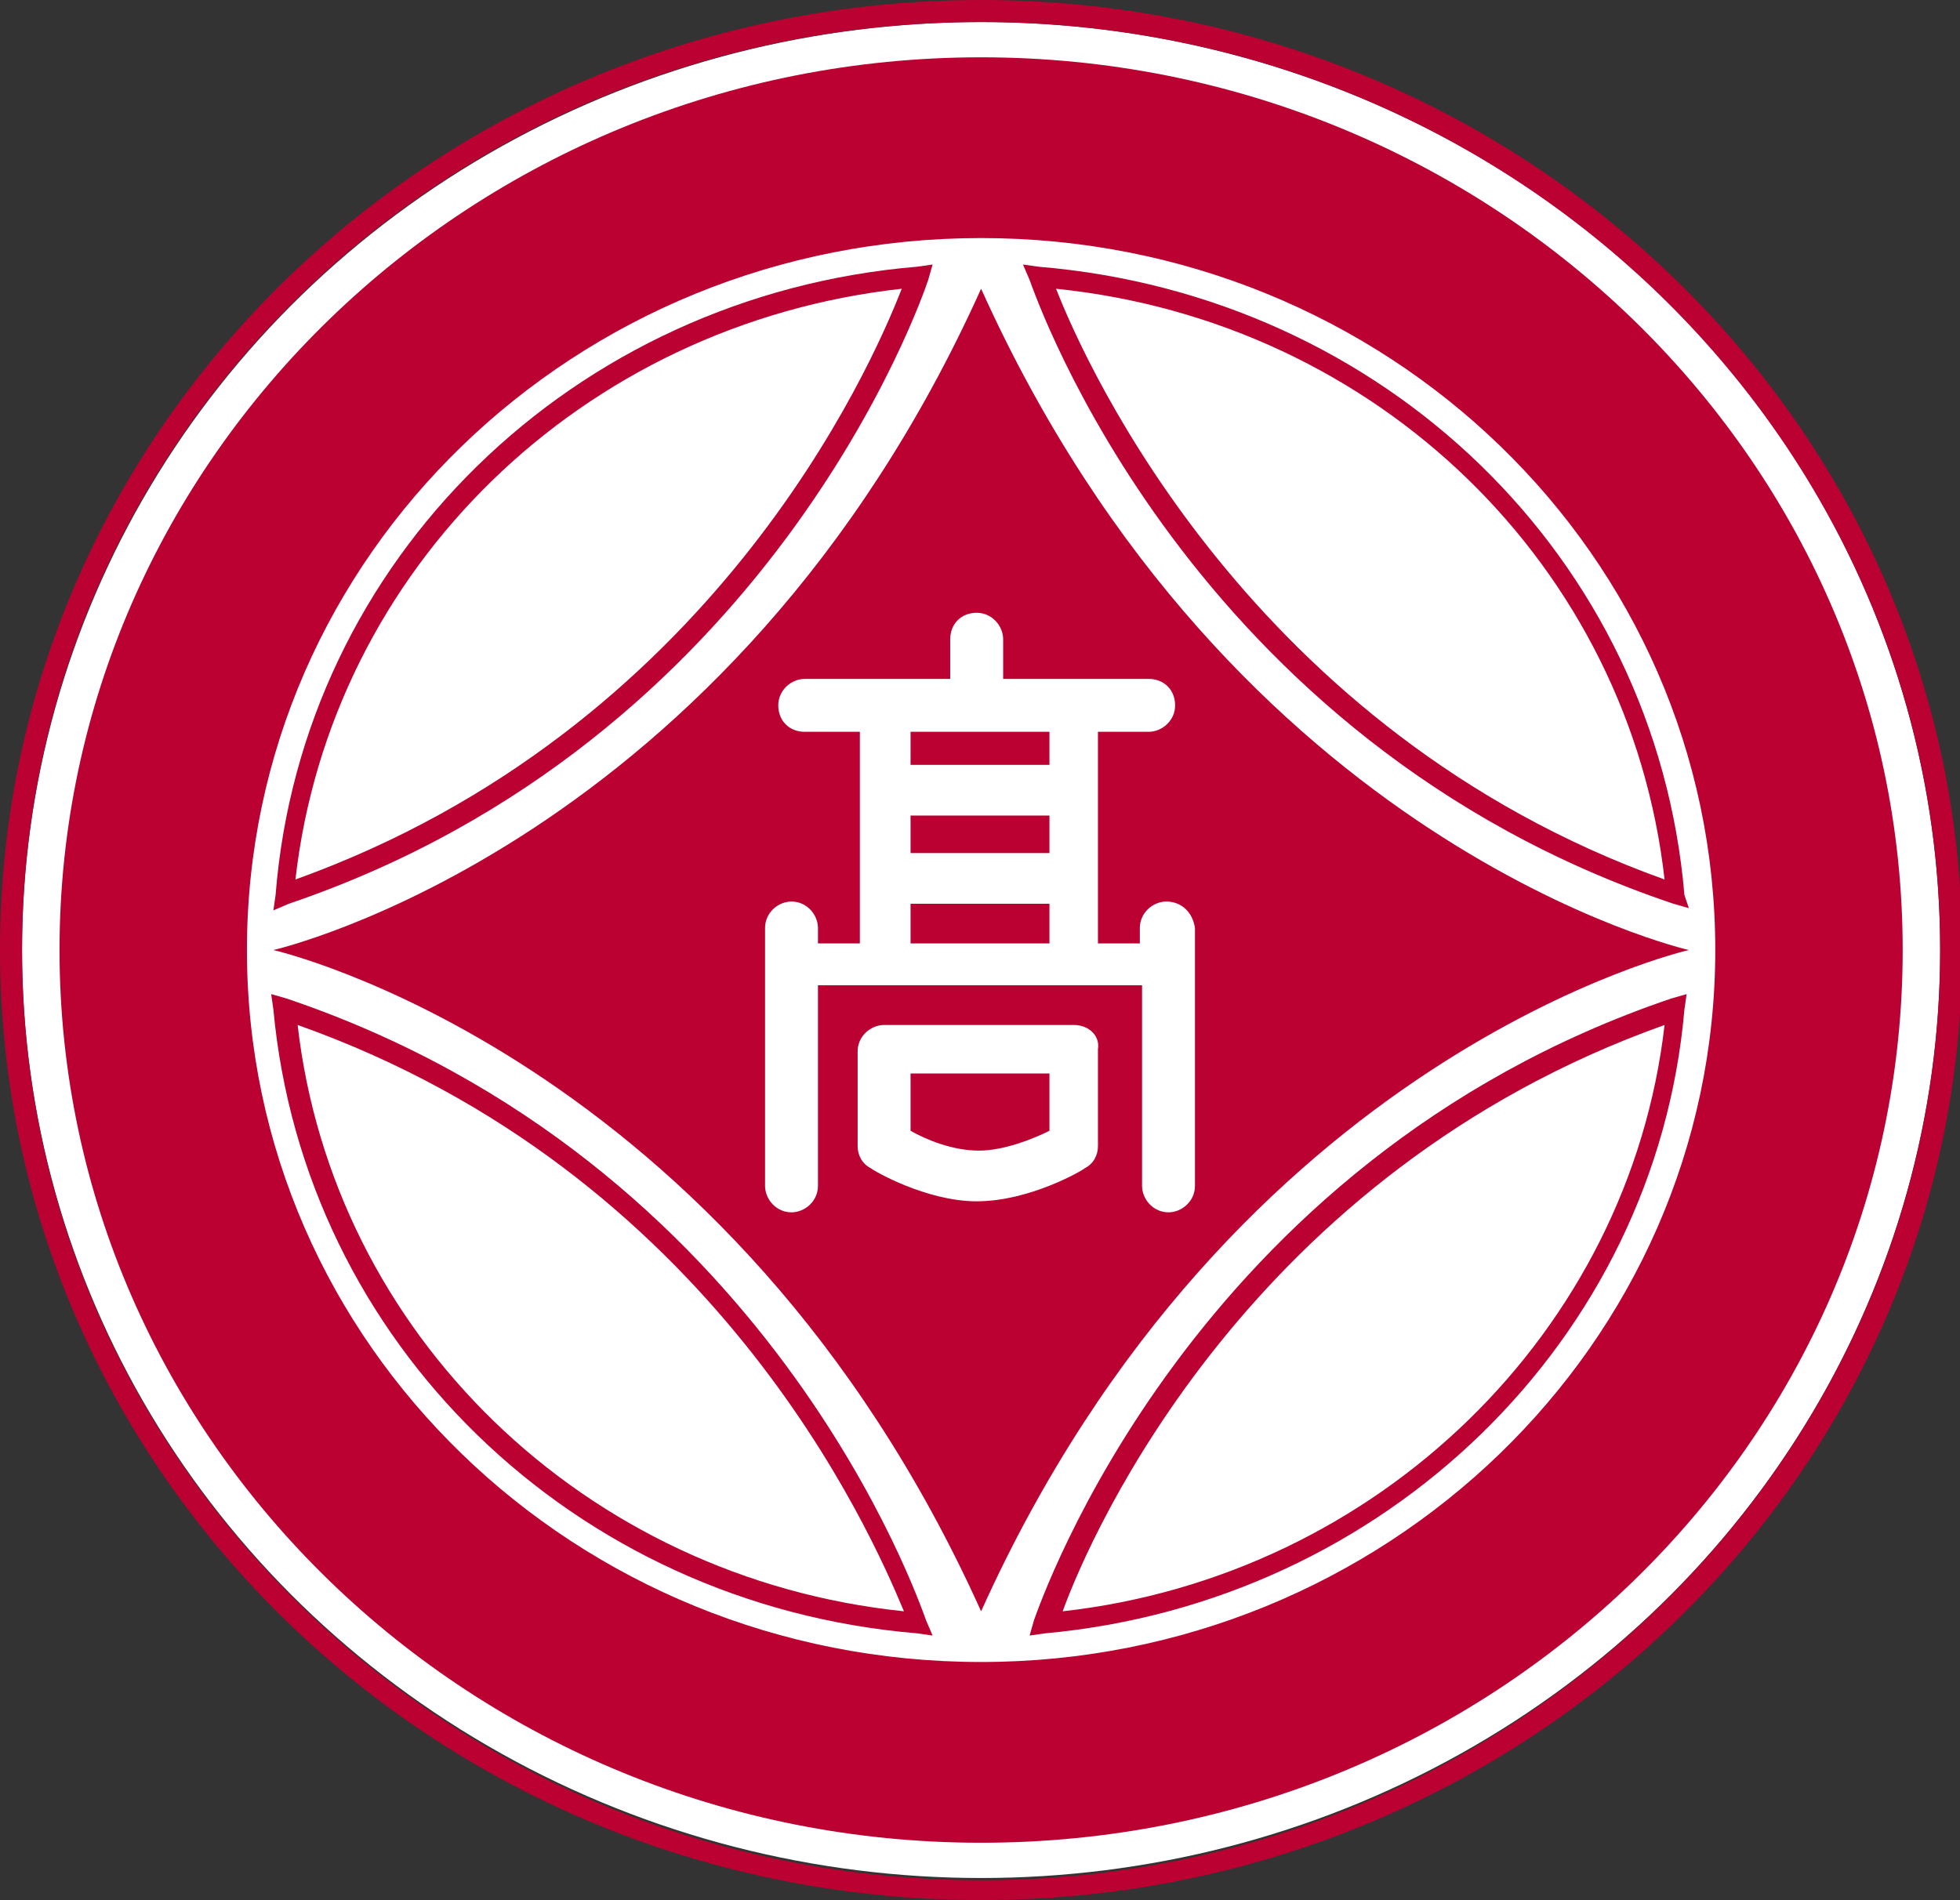
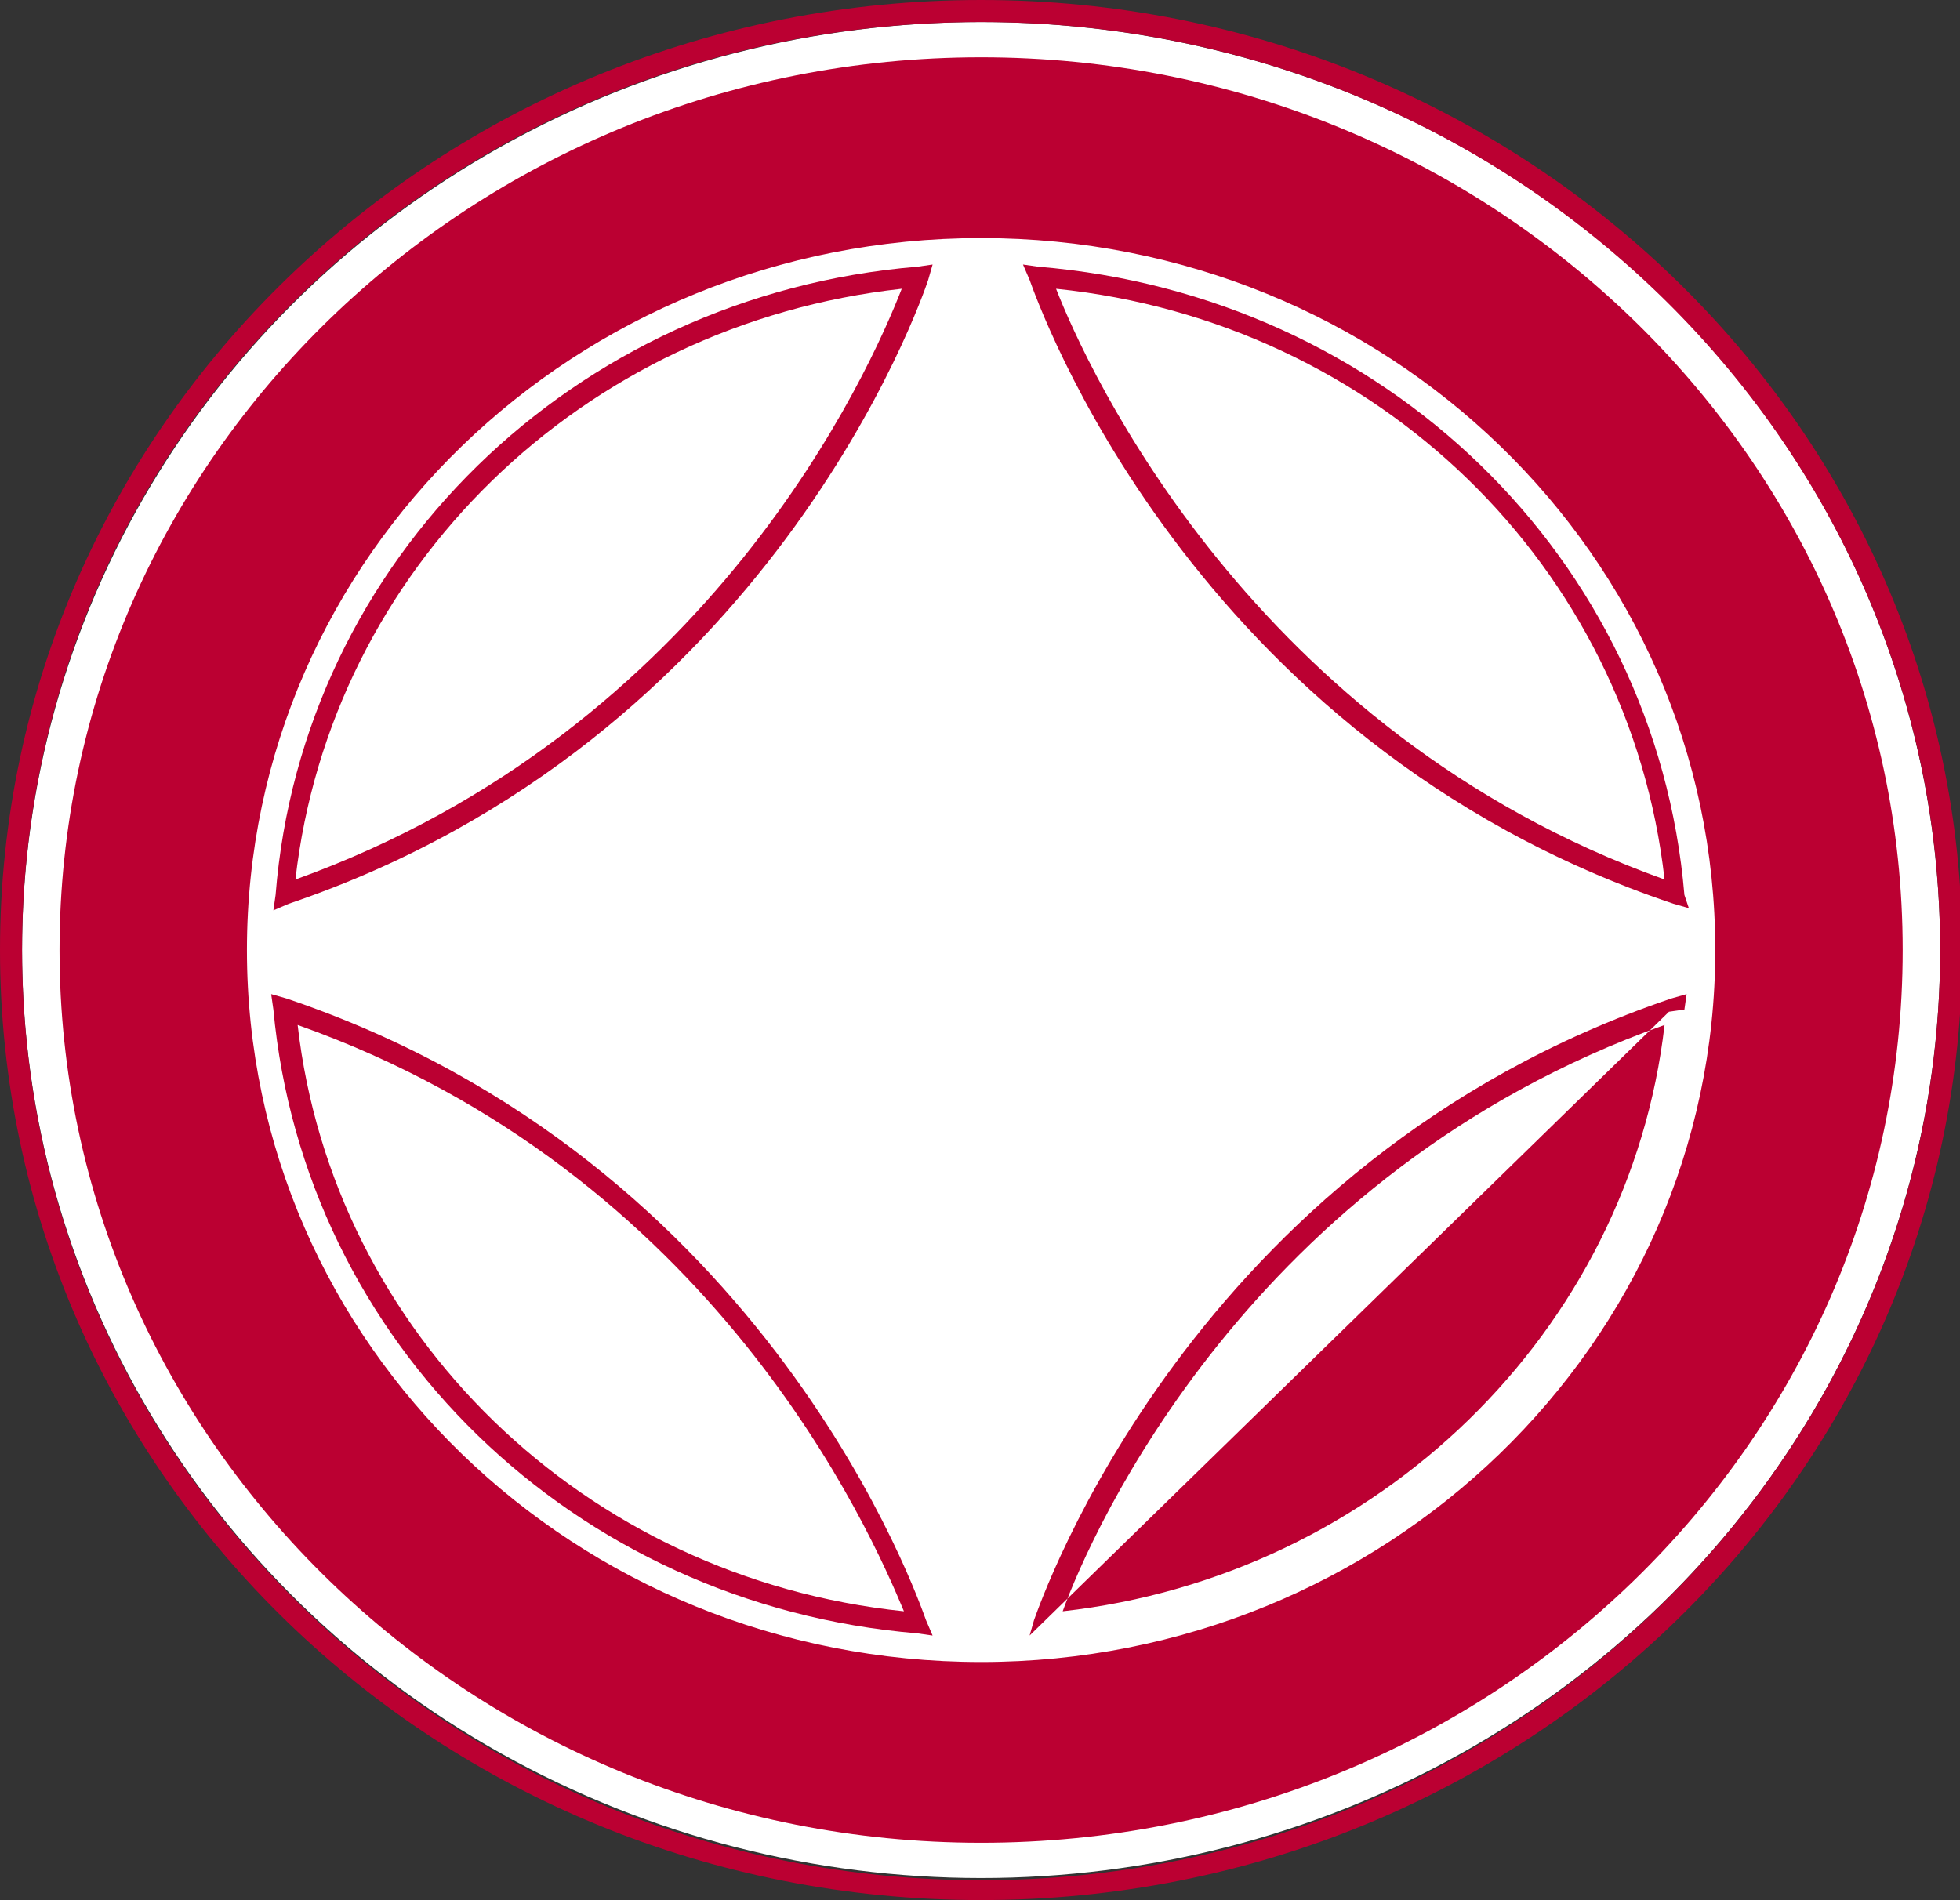
<svg xmlns="http://www.w3.org/2000/svg" id="レイヤー_1" viewBox="0 0 88.9 86.2">
  <rect x="0" y="0" width="88.9" height="86.2" fill="#333333" stroke="none" />
  <style>.st0{fill:#FFFFFF;} .st1{fill:#BB0032;}</style>
  <ellipse class="st0" cx="44.5" cy="43.1" rx="43.5" ry="42.1" />
  <path class="st1" d="M44.5 1C68.5 1 88 19.9 88 43.1S68.5 85.3 44.5 85.3 1 66.4 1 43.1 20.4 1 44.5 1m0-1C19.9 0 0 19.3 0 43.1s19.9 43.1 44.5 43.1S89 66.9 89 43.1 69 0 44.5 0z" />
  <path class="st1" d="M44.5 2.6C21.4 2.6 2.7 20.8 2.7 43.1s18.7 40.5 41.8 40.5c23.1 0 41.8-18.1 41.8-40.5S67.5 2.6 44.5 2.6zm0 72.8c-18.4 0-33.3-14.4-33.3-32.3s14.9-32.3 33.3-32.3 33.3 14.4 33.3 32.3-15 32.3-33.3 32.3z" />
-   <path class="st1" d="M42.3 74.2l-.7-.1C26 72.8 13.8 60.9 12.4 45.8l-.1-.7.7.2c21.9 7.4 28.7 27.4 29 28.2l.3.7zM13.5 46.5c1.6 14 13 25.1 27.5 26.6-1.5-3.6-8.6-19.9-27.5-26.6zM76.6 41.2l-.7-.2c-22-7.4-28.9-27.5-29.2-28.3l-.3-.7.7.1c15.7 1.3 28 13.2 29.3 28.5l.2.6zM47.9 13.1c1.4 3.6 8.9 20.1 27.6 26.8-1.6-14.2-13-25.3-27.6-26.8zM12.4 41.3l.1-.7C13.7 25.4 26 13.4 41.6 12.1l.7-.1-.2.7c-.3.9-7.2 20.9-29 28.3l-.7.3zm28.5-28.2C26.4 14.7 15 25.8 13.4 39.9c18.9-6.8 26.1-23.2 27.5-26.8zM46.7 74.2l.2-.7c.3-.8 7.1-20.8 28.9-28.2l.7-.2-.1.7c-1.3 15-13.6 26.9-29 28.3l-.7.1zm28.8-27.7c-18.8 6.7-26 23-27.3 26.6 14.3-1.6 25.7-12.7 27.3-26.6z" />
-   <path class="st1" d="M44.5 13.1c-11.4 25.3-32.1 30-32.1 30s20.7 4.7 32.1 30c11.4-25.3 32.1-30 32.1-30s-20.7-4.7-32.1-30z" />
+   <path class="st1" d="M42.3 74.2l-.7-.1C26 72.8 13.8 60.9 12.4 45.8l-.1-.7.7.2c21.9 7.4 28.7 27.4 29 28.2l.3.7zM13.5 46.5c1.6 14 13 25.1 27.5 26.6-1.5-3.6-8.6-19.9-27.5-26.6zM76.6 41.2l-.7-.2c-22-7.4-28.9-27.5-29.2-28.3l-.3-.7.7.1c15.7 1.3 28 13.2 29.3 28.5l.2.6zM47.9 13.1c1.4 3.6 8.9 20.1 27.6 26.8-1.6-14.2-13-25.3-27.6-26.8zM12.4 41.3l.1-.7C13.7 25.4 26 13.4 41.6 12.1l.7-.1-.2.7c-.3.9-7.2 20.9-29 28.3l-.7.3zm28.5-28.2C26.4 14.7 15 25.8 13.4 39.9c18.9-6.8 26.1-23.2 27.5-26.8zM46.7 74.2l.2-.7c.3-.8 7.1-20.8 28.9-28.2l.7-.2-.1.7l-.7.1zm28.8-27.7c-18.8 6.7-26 23-27.3 26.6 14.3-1.6 25.7-12.7 27.3-26.6z" />
  <g>
    <path class="st0" d="M52.9 40.9c-.6 0-1.2.5-1.2 1.2v.7h-1.9v-9.6h2.3c.6 0 1.2-.5 1.2-1.2s-.5-1.2-1.2-1.2h-6.6V29c0-.6-.5-1.2-1.2-1.2s-1.2.5-1.2 1.2v1.8h-6.6c-.6 0-1.2.5-1.2 1.2s.5 1.2 1.2 1.2H39v9.6h-1.9v-.7c0-.6-.5-1.2-1.2-1.2-.6 0-1.2.5-1.2 1.2v11.7c0 .6.5 1.2 1.2 1.2.6 0 1.2-.5 1.2-1.2v-9.1h14.7v9.1c0 .6.5 1.2 1.2 1.2.6 0 1.2-.5 1.2-1.2V42.1c-.1-.7-.6-1.2-1.3-1.2zM41.3 37h6.3v1.7h-6.3V37zm6.3-3.8v1.5h-6.3v-1.5h6.3zM41.3 41h6.3v1.8h-6.3V41z" />
    <path class="st0" d="M48.7 46.5h-8.6c-.6 0-1.2.5-1.2 1.2V52c0 .4.2.8.6 1 .1.1 2.5 1.5 4.8 1.5 2.4 0 4.8-1.4 4.9-1.5.4-.2.6-.6.6-1v-4.4c.1-.6-.4-1.1-1.1-1.1zm-1.1 4.8c-.8.4-2.1.9-3.2.9-1.2 0-2.4-.5-3.1-.9v-2.6h6.3v2.6z" />
  </g>
</svg>